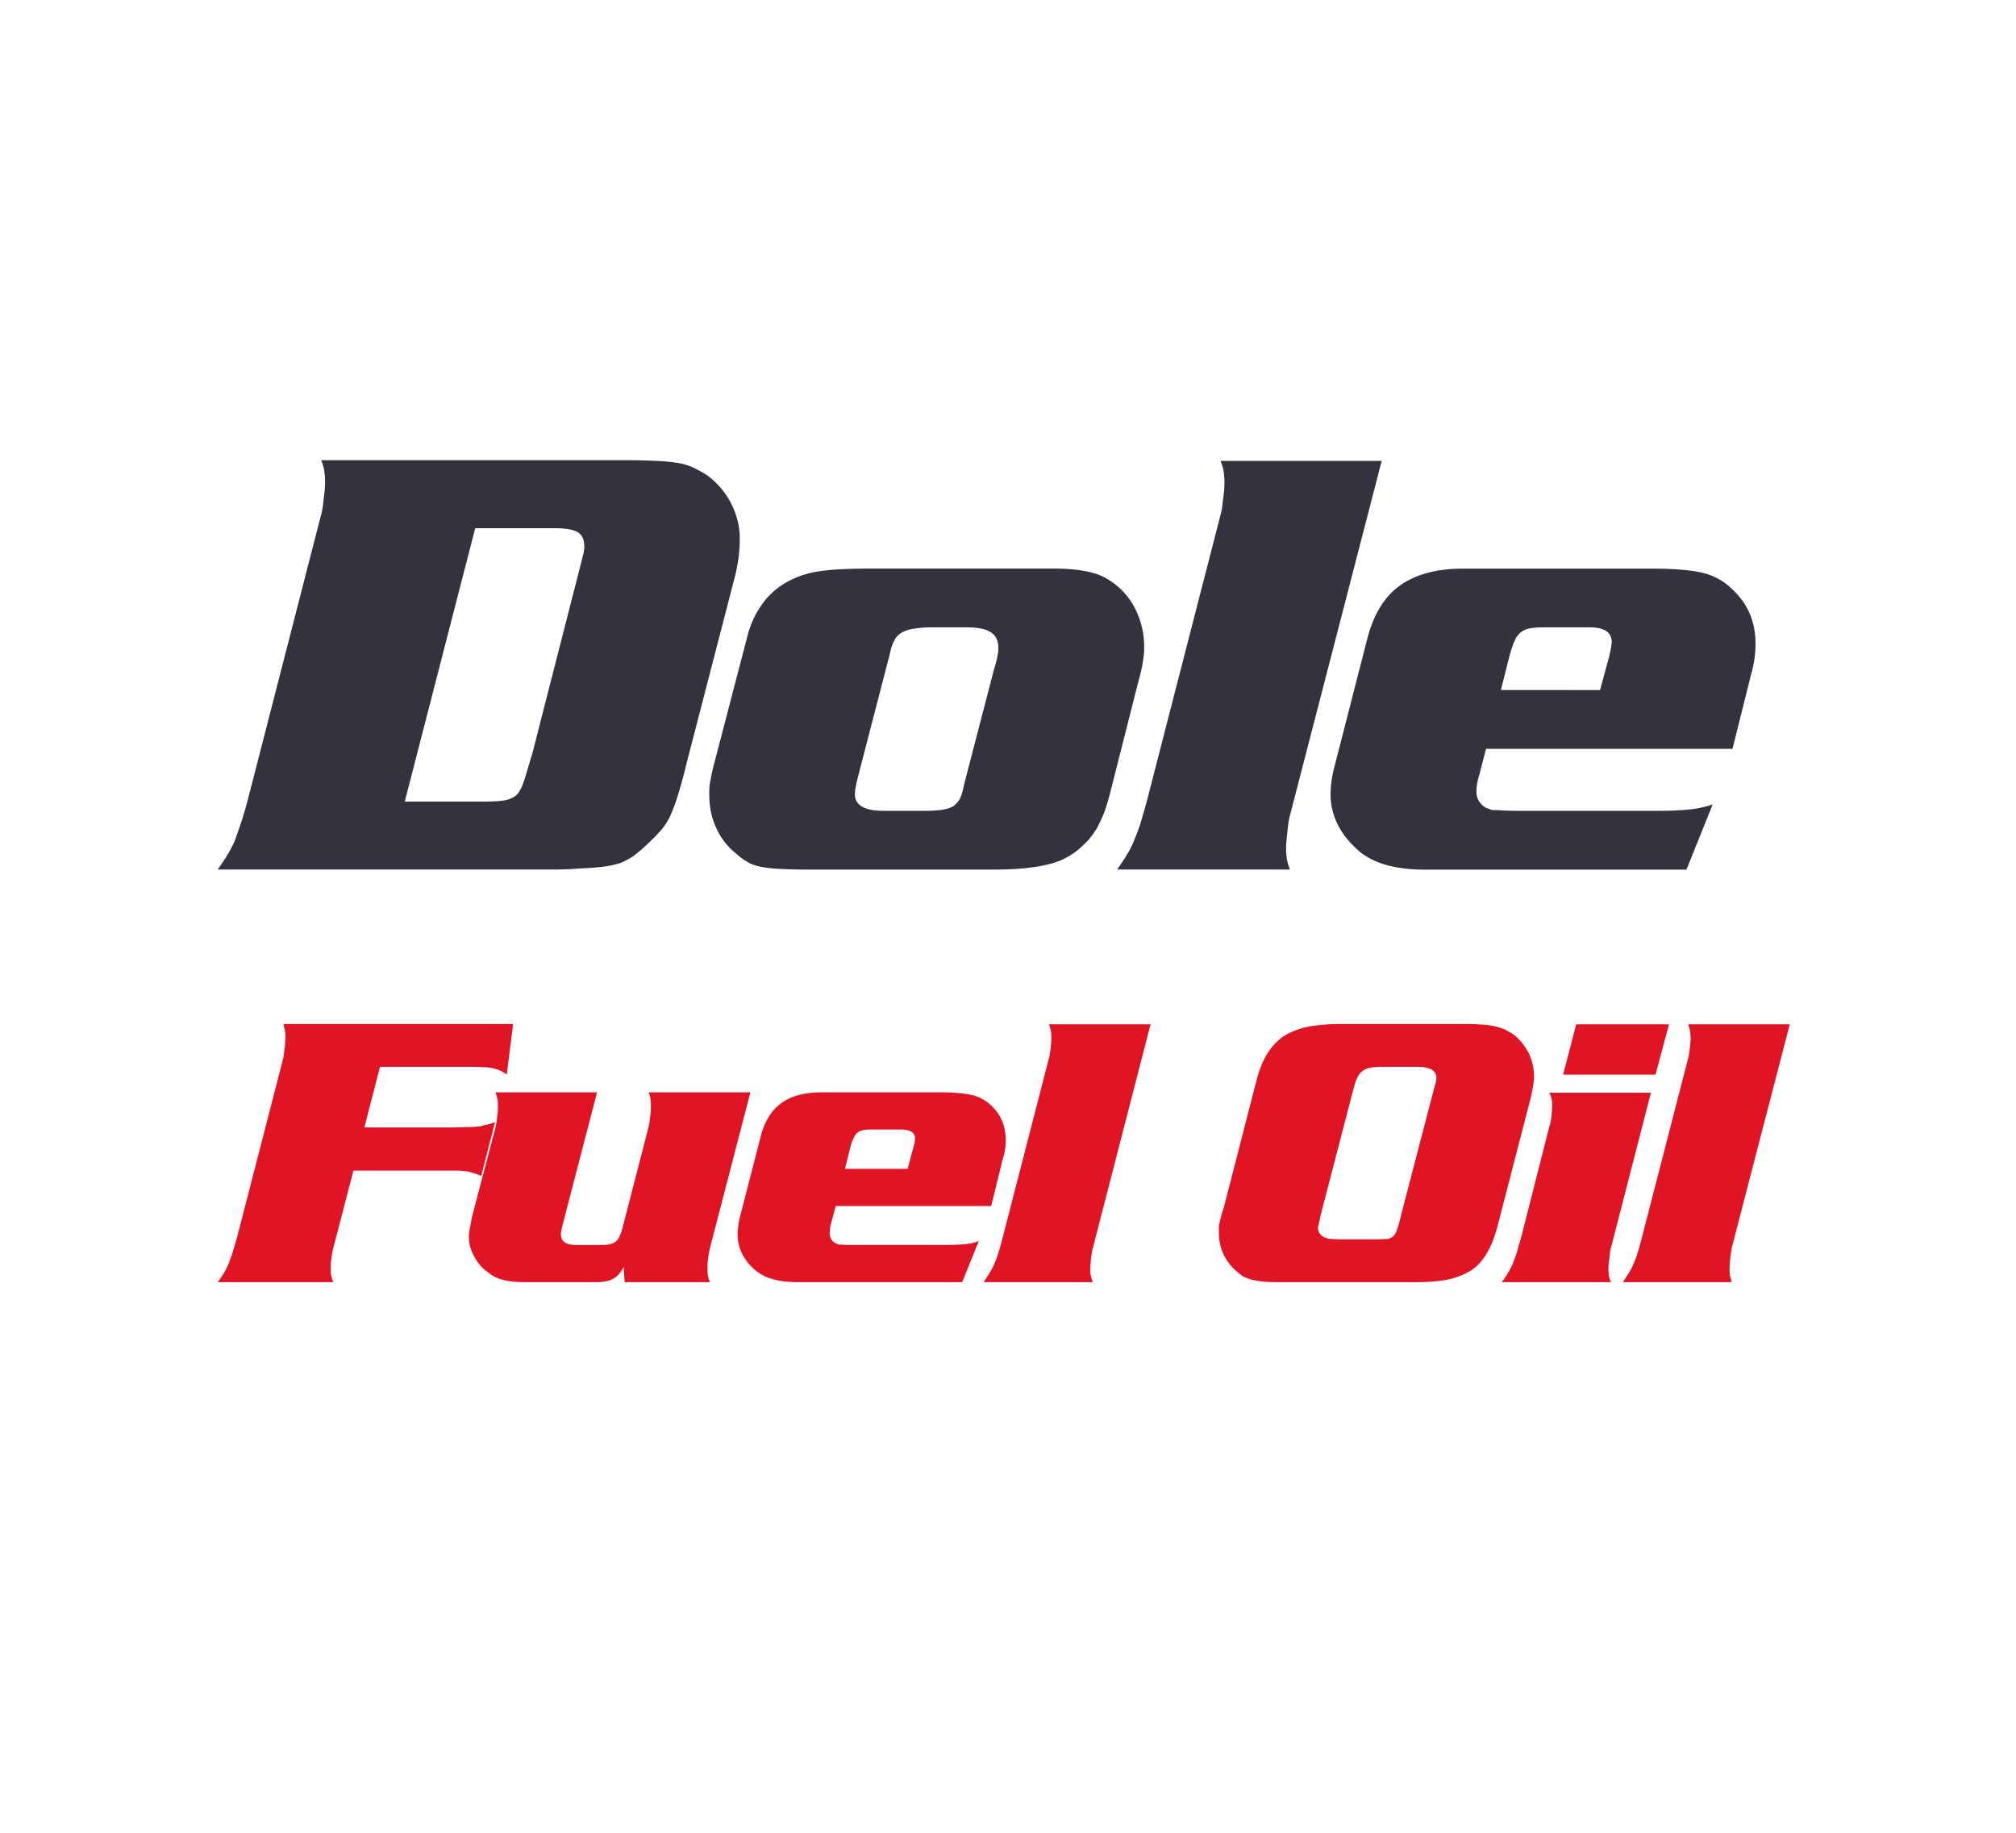
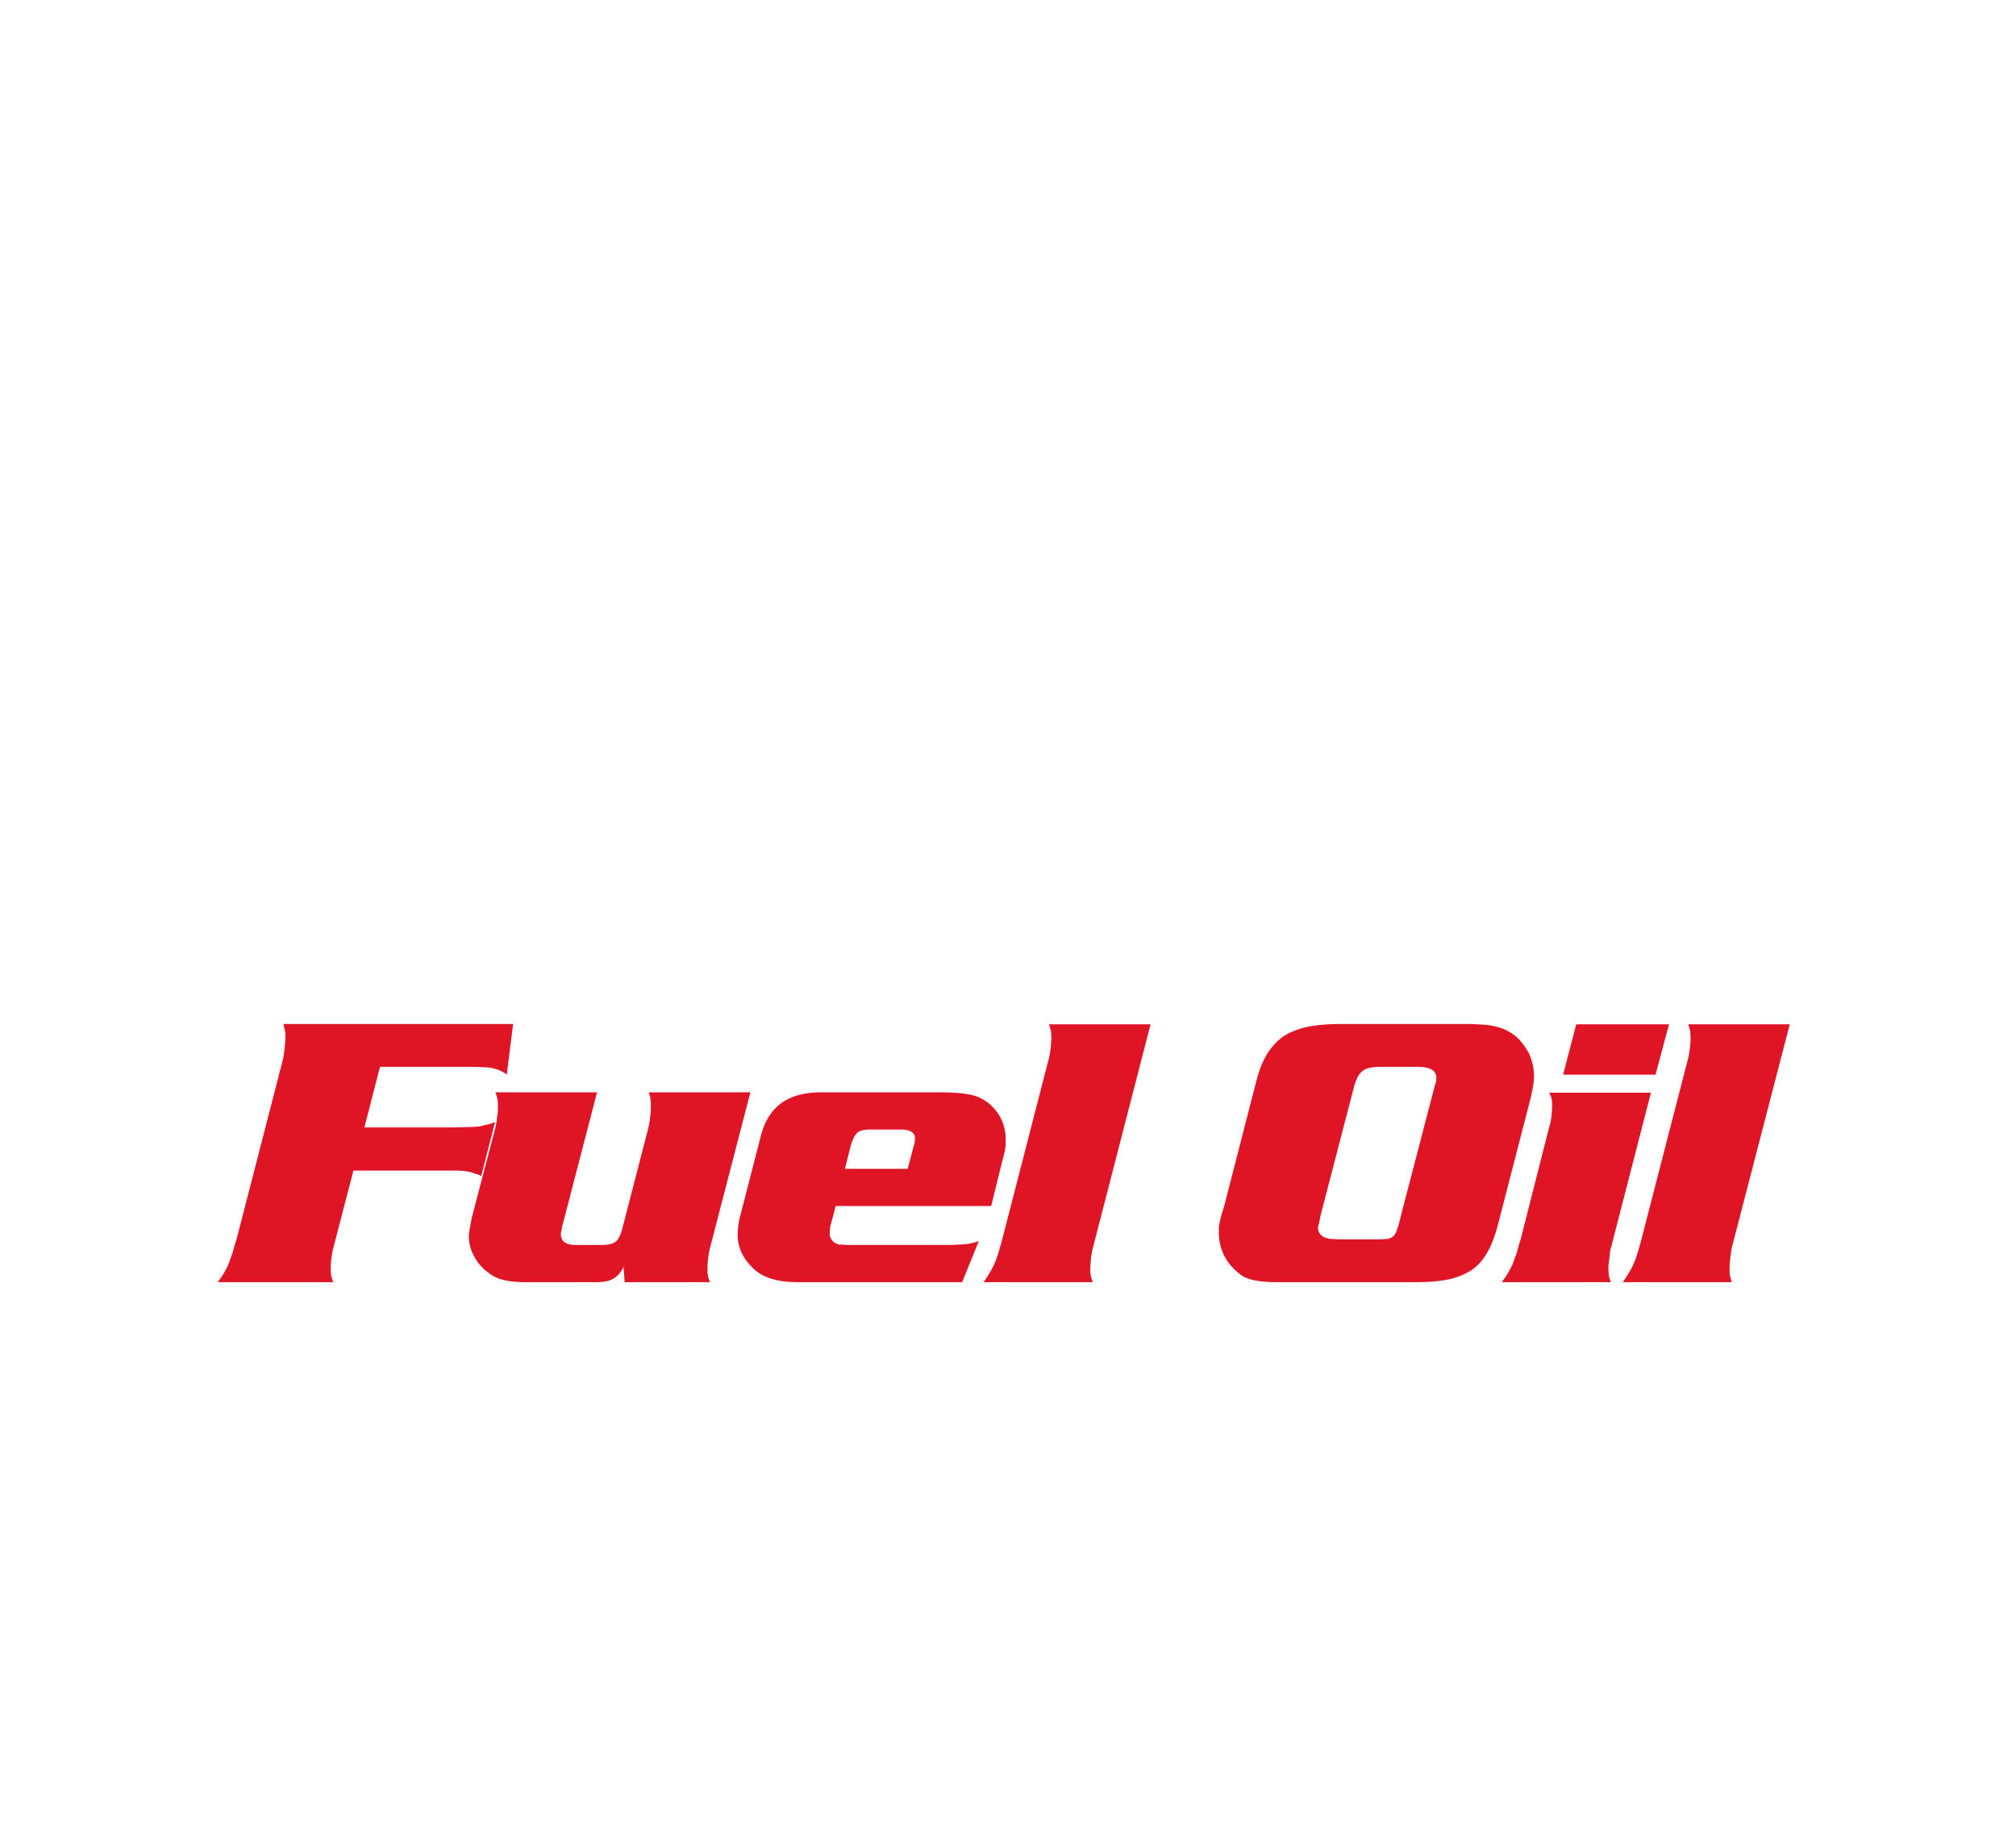
<svg xmlns="http://www.w3.org/2000/svg" xml:space="preserve" id="Слой_1" width="110" height="100" x="0" y="0" style="enable-background:new 0 0 110 100" version="1.1" viewBox="0 0 110 100">
  <style type="text/css">.st0{fill:#fff}.st1{fill:#33333d}.st2{fill:#df1425}</style>
  <g id="_x31_2204_1_">
-     <path d="M0 0h110v100H0z" class="st0" />
    <g id="_x31_2204">
      <g>
-         <path d="M40.306 30.384c.039-.386.058-.715.058-.985 0-.676-.155-1.314-.483-1.952a4.38 4.38 0 0 0-1.314-1.526 6.877 6.877 0 0 0-.734-.406 3.009 3.009 0 0 0-.831-.251 8.944 8.944 0 0 0-1.159-.116 41.064 41.064 0 0 0-1.72-.039H17.525c.097.251.155.444.174.618.019.174.039.348.039.56 0 .213-.019.522-.077.927-.039.386-.077.657-.135.85l-4 15.555a22.7 22.7 0 0 1-.367 1.256c-.116.348-.232.657-.328.947a6.032 6.032 0 0 1-.406.792c-.155.271-.348.541-.541.831h18.394v.001c.213 0 .464-.019.754-.019l.908-.058c.425-.019.792-.058 1.101-.097a4.84 4.84 0 0 0 .831-.193c.232-.097.444-.213.657-.348.213-.155.444-.348.715-.599.29-.271.541-.522.754-.754.213-.232.406-.522.56-.831a9.36 9.36 0 0 0 .425-1.14c.135-.444.29-.966.444-1.623l2.705-10.453c.058-.232.116-.56.174-.947zm-8.464-.212c-.02.116-.077.309-.135.541l-2.666 10.415c-.193.618-.328 1.121-.444 1.469-.116.348-.251.618-.425.792a1.403 1.403 0 0 1-.715.29c-.29.039-.676.058-1.159.058h-4.213v-.001l3.845-14.917h4.309c.618 0 1.043.077 1.275.213.251.155.367.406.367.792 0 .116-.019.232-.039.348zM62.353 36.125c.058-.29.077-.56.077-.812 0-.522-.077-1.005-.232-1.469a4.159 4.159 0 0 0-.638-1.237 3.867 3.867 0 0 0-1.584-1.237c-.618-.232-1.449-.348-2.493-.348h-9.931c-1.121 0-1.99.039-2.628.116s-1.198.232-1.681.464a4.158 4.158 0 0 0-1.565 1.237 5.152 5.152 0 0 0-.908 1.913l-1.874 7.188c-.077.328-.116.58-.155.754-.039.193-.039.406-.039.657 0 .657.116 1.256.367 1.797a3.718 3.718 0 0 0 1.101 1.43c.213.193.425.348.638.464.193.116.425.193.715.251.271.058.618.097 1.024.116.425.019.947.039 1.604.039h9.893c.638 0 1.198-.019 1.662-.058s.889-.097 1.256-.174.676-.174.947-.29c.271-.116.522-.271.773-.444.271-.213.483-.425.676-.618.174-.193.328-.425.483-.657.135-.251.271-.541.406-.87.116-.309.232-.696.348-1.159l1.526-6.029c.116-.386.193-.734.232-1.024zm-7.921-.368a5.264 5.264 0 0 1-.193.754l-1.642 6.318c-.058.309-.135.56-.213.734a1.312 1.312 0 0 1-.367.425c-.155.097-.367.155-.599.193a5.392 5.392 0 0 1-.87.058H48.19c-1.024 0-1.546-.309-1.546-.908 0-.058.019-.155.019-.251.019-.097.058-.328.155-.715l1.739-6.705c.058-.29.135-.522.232-.696a1.01 1.01 0 0 1 .406-.444 1.9 1.9 0 0 1 .638-.213c.251-.039.56-.077.947-.077h1.99c.599 0 1.043.097 1.295.271.271.174.406.464.406.831 0 .135 0 .271-.039.425zM90.552 44.239h-7.864c-.309 0-.56-.019-.734-.019-.175-.02-.31-.02-.387-.02-.097 0-.174 0-.213-.019-.039-.019-.077-.019-.135-.058-.174-.039-.328-.155-.464-.328a.898.898 0 0 1-.193-.56c0-.077 0-.213.019-.386.039-.174.058-.348.116-.502l.386-1.488h13.448l1.024-4.096a5.9 5.9 0 0 0 .232-1.642c0-1.179-.406-2.164-1.256-2.956-.444-.444-.985-.754-1.623-.908s-1.565-.232-2.802-.232h-10.26c-1.449 0-2.589.309-3.439.908-.85.599-1.43 1.546-1.778 2.821l-1.855 7.227a6.01 6.01 0 0 0-.174 1.333c0 1.121.464 2.106 1.372 2.956.792.792 2.068 1.179 3.768 1.179h14.279l1.431-3.558a6.088 6.088 0 0 1-1.217.271c-.406.039-.966.077-1.681.077zm-8.657-6.589.464-1.855c.097-.328.174-.599.271-.792.077-.213.193-.367.328-.483.135-.116.309-.193.502-.232.213-.039.464-.058.773-.058h2.512c.792 0 1.198.271 1.198.812 0 .058-.019.155-.039.29-.019.135-.058.29-.097.464l-.502 1.855-5.41-.001zM70.173 46.266c0-.251.039-.56.077-.927.039-.386.077-.657.135-.85l5.005-19.341h-8.792c.097.251.155.444.174.618.019.155.039.348.039.541 0 .232-.019.541-.077.927-.039.386-.077.676-.135.85l-4 15.535c-.135.522-.271.947-.367 1.295a11.89 11.89 0 0 1-.348.927 4.163 4.163 0 0 1-.386.773c-.155.271-.348.541-.541.831h9.429a2.654 2.654 0 0 1-.174-.599c-.019-.174-.039-.348-.039-.58z" class="st1" />
-       </g>
+         </g>
      <path d="M20.733 58.209h4.753c.328 0 .618 0 .85.019.213 0 .406.019.56.058s.29.077.406.135c.135.058.251.135.348.213l.348-2.763h-12.54c.039.155.077.29.097.386.019.116.019.232.019.348 0 .135-.019.328-.039.58-.039.251-.058.425-.077.541l-2.531 9.816c-.097.309-.174.58-.232.792-.077.232-.155.425-.213.599a4.052 4.052 0 0 1-.251.502c-.097.174-.213.328-.348.522h6.299a2.62 2.62 0 0 1-.116-.386c-.019-.097-.019-.213-.019-.348 0-.155 0-.348.039-.56.019-.213.058-.406.097-.56l1.101-4.232H25.061c.155.019.29.019.406.039.135.019.251.058.367.097.116.039.271.077.425.155l.754-2.937c-.155.058-.29.097-.406.135a1.643 1.643 0 0 0-.328.077c-.116.019-.213.039-.348.039-.116.019-.251.019-.425.019l-.87.019h-4.753l.85-3.305zM40.944 59.6h-5.546c.058.174.097.309.097.406a1.8 1.8 0 0 1 .019.328c0 .155 0 .367-.039.599-.019.232-.058.406-.077.522l-1.449 5.604c-.097.348-.213.58-.367.696-.155.116-.406.174-.754.174h-1.391c-.56 0-.831-.193-.831-.58 0-.077 0-.135.019-.155 0-.019.019-.097.039-.232l1.913-7.362h-5.546c.058.155.097.29.116.386.019.116.019.232.019.348 0 .155 0 .367-.039.599-.019.232-.058.406-.077.522l-1.314 5.005c-.019.155-.058.328-.097.541s-.058.367-.058.464c0 .367.097.734.29 1.082.193.367.444.657.773.889.232.193.522.328.85.406.309.077.715.116 1.198.116h3.826c.425 0 .734-.058.947-.193.213-.116.406-.328.56-.638l.058.831h4.657c-.058-.155-.116-.29-.116-.386-.019-.097-.019-.213-.019-.367s0-.328.039-.56c.019-.213.058-.406.097-.56l2.203-8.485zm12.463 8.115a3.103 3.103 0 0 1-.773.174c-.271.019-.618.039-1.063.039H46.141c-.116-.019-.193-.019-.251-.019h-.116c-.039-.019-.058-.019-.097-.039a.596.596 0 0 1-.406-.561c0-.058 0-.135.019-.251 0-.116.019-.213.058-.309l.251-.947h8.483l.638-2.589a3.06 3.06 0 0 0 .155-1.024c0-.754-.271-1.372-.792-1.874a2.312 2.312 0 0 0-1.024-.56c-.406-.097-.985-.155-1.758-.155h-6.473c-.927 0-1.642.193-2.183.58-.522.367-.908.966-1.121 1.758l-1.179 4.579a4.58 4.58 0 0 0-.097.831c0 .715.29 1.333.87 1.874.502.483 1.295.734 2.377.734h9.004l.908-2.241zm-7.304-3.941.29-1.159c.058-.213.116-.386.174-.502a.955.955 0 0 1 .213-.309.564.564 0 0 1 .309-.135c.135-.039.29-.039.502-.039h1.565c.522 0 .773.174.773.502 0 .039-.019.097-.019.193-.019.077-.039.174-.077.29l-.309 1.159h-3.421zm16.675-7.884h-5.546c.058.155.097.29.116.386 0 .116.019.232.019.348 0 .155-.019.348-.039.58-.039.251-.058.425-.097.541L54.7 67.561c-.077.309-.155.58-.232.812a3.95 3.95 0 0 1-.213.58 2.934 2.934 0 0 1-.251.483c-.097.174-.213.328-.328.522h5.951a2.62 2.62 0 0 1-.116-.386c-.019-.097-.019-.213-.019-.348 0-.155.019-.348.039-.599.039-.232.058-.406.097-.522l3.15-12.213zm10.376-.019c-.696 0-1.314.058-1.816.155-.522.116-.947.29-1.314.522-.348.251-.657.58-.889.966-.251.406-.425.87-.58 1.449l-1.778 6.917c-.077.232-.135.406-.155.522-.039.135-.058.232-.077.328-.019.077-.039.155-.039.232v.271c0 .831.309 1.526.889 2.067.155.135.29.251.444.348.155.077.328.135.522.193.213.039.444.077.734.097.271.019.618.019 1.043.019h7.188c.676 0 1.256-.058 1.739-.155.483-.116.908-.29 1.256-.522.328-.232.618-.56.831-.947.232-.386.406-.87.56-1.43l1.797-6.956c.116-.502.193-.908.193-1.217a3.1 3.1 0 0 0-.251-1.198 3.392 3.392 0 0 0-.715-.966 2.793 2.793 0 0 0-.502-.328c-.155-.097-.348-.155-.56-.213a3.633 3.633 0 0 0-.734-.116c-.271-.019-.58-.039-.947-.039l-6.839.001zm.657 3.69c.077-.29.135-.522.213-.676.077-.193.174-.328.29-.425s.251-.155.406-.193c.174-.039.386-.058.638-.058h1.971c.696 0 1.043.193 1.043.599 0 .116-.019.251-.077.406l-.097.367-1.778 6.821c-.058.29-.135.522-.193.676a.826.826 0 0 1-.193.367.66.66 0 0 1-.328.155c-.135 0-.328.019-.541.019h-2.048c-.232 0-.406-.019-.522-.019a2.437 2.437 0 0 1-.309-.077.7.7 0 0 1-.271-.213.576.576 0 0 1-.097-.29c0-.058 0-.116.019-.155.019-.058.058-.232.116-.541l1.758-6.763zm17.255-3.671h-5.062l-.715 2.744h5.043l.734-2.744zm-.985 3.729h-5.546c.077.155.116.29.135.386.019.116.019.232.019.348 0 .155-.019.348-.039.58-.039.232-.058.406-.116.541l-1.546 6.087c-.097.309-.174.58-.232.812-.077.213-.155.406-.213.58-.077.155-.155.328-.251.483-.097.174-.213.328-.348.522h5.951a2.62 2.62 0 0 1-.116-.386c0-.097-.019-.213-.019-.348 0-.155.019-.348.058-.599.019-.232.039-.406.077-.522l2.186-8.484zm7.574-3.729H92.11c.058.155.097.29.116.386 0 .116.019.232.019.348 0 .155-.019.348-.039.58-.039.251-.058.425-.097.541l-2.531 9.816c-.077.309-.155.58-.232.812a3.95 3.95 0 0 1-.213.58 2.934 2.934 0 0 1-.251.483c-.097.174-.213.328-.328.522h5.932c-.039-.155-.077-.29-.097-.386-.019-.097-.019-.213-.019-.348 0-.155.019-.348.039-.599.039-.232.058-.406.077-.522l3.169-12.213z" class="st2" />
    </g>
  </g>
</svg>